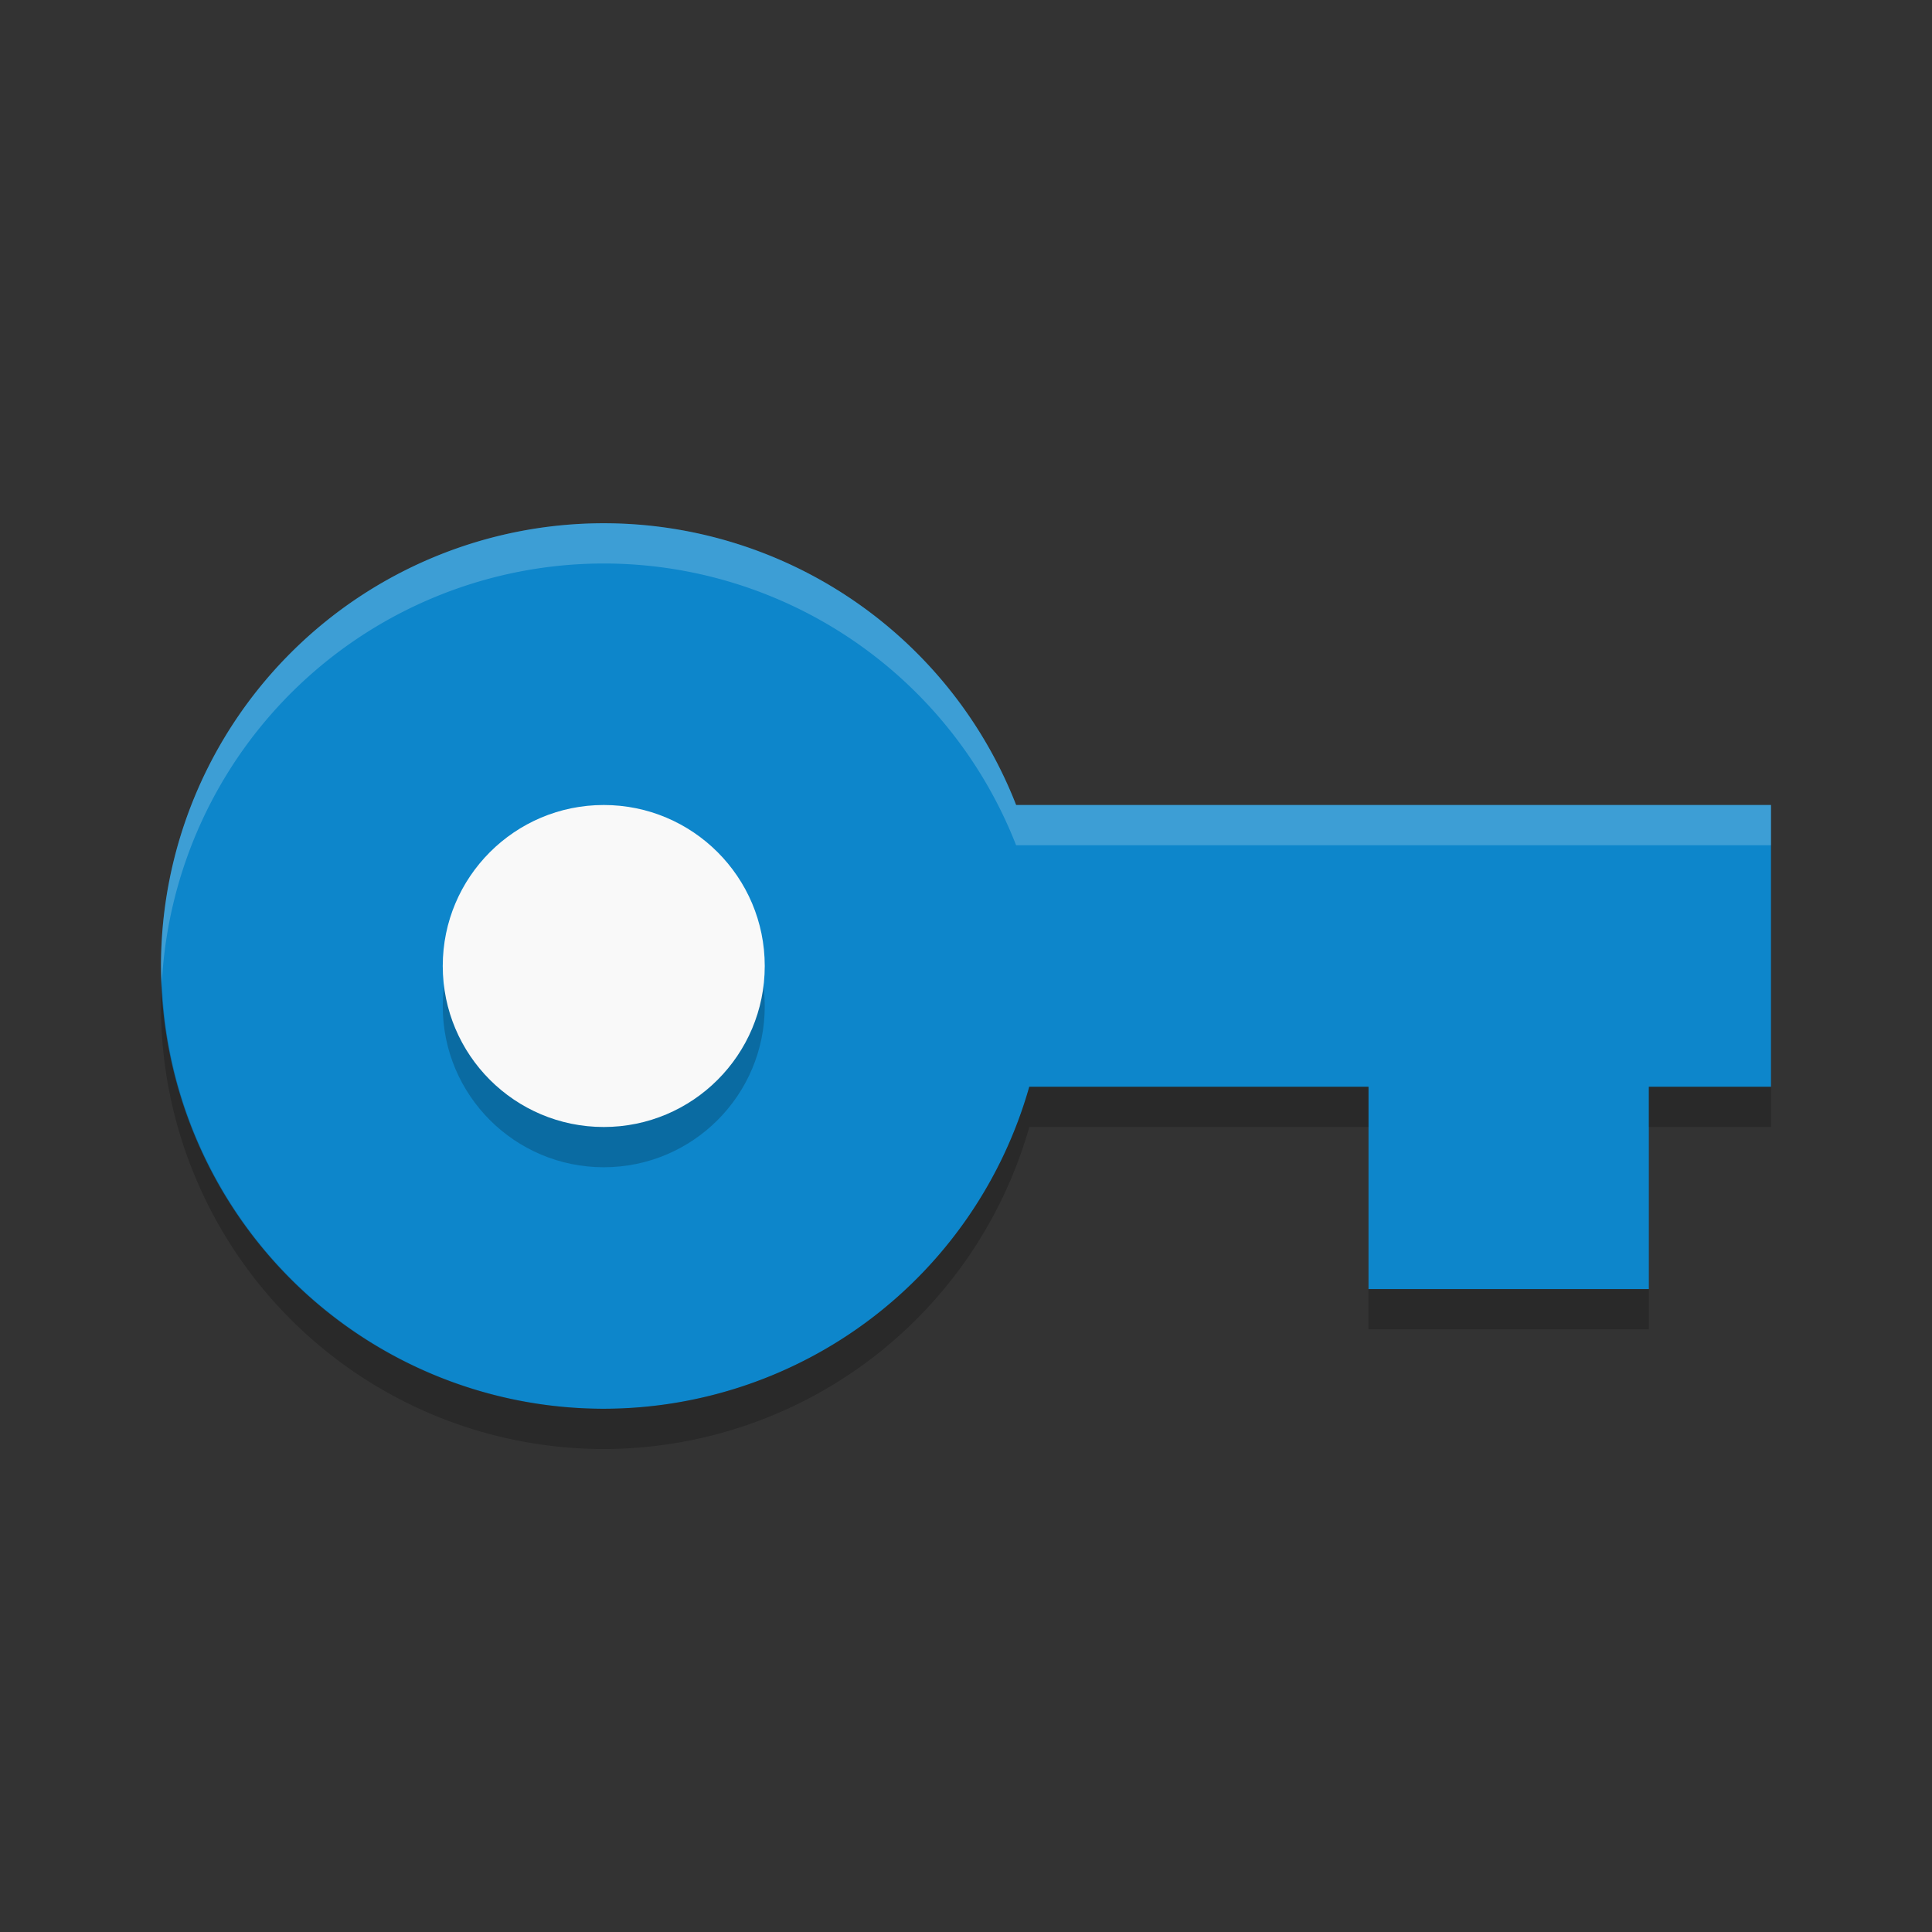
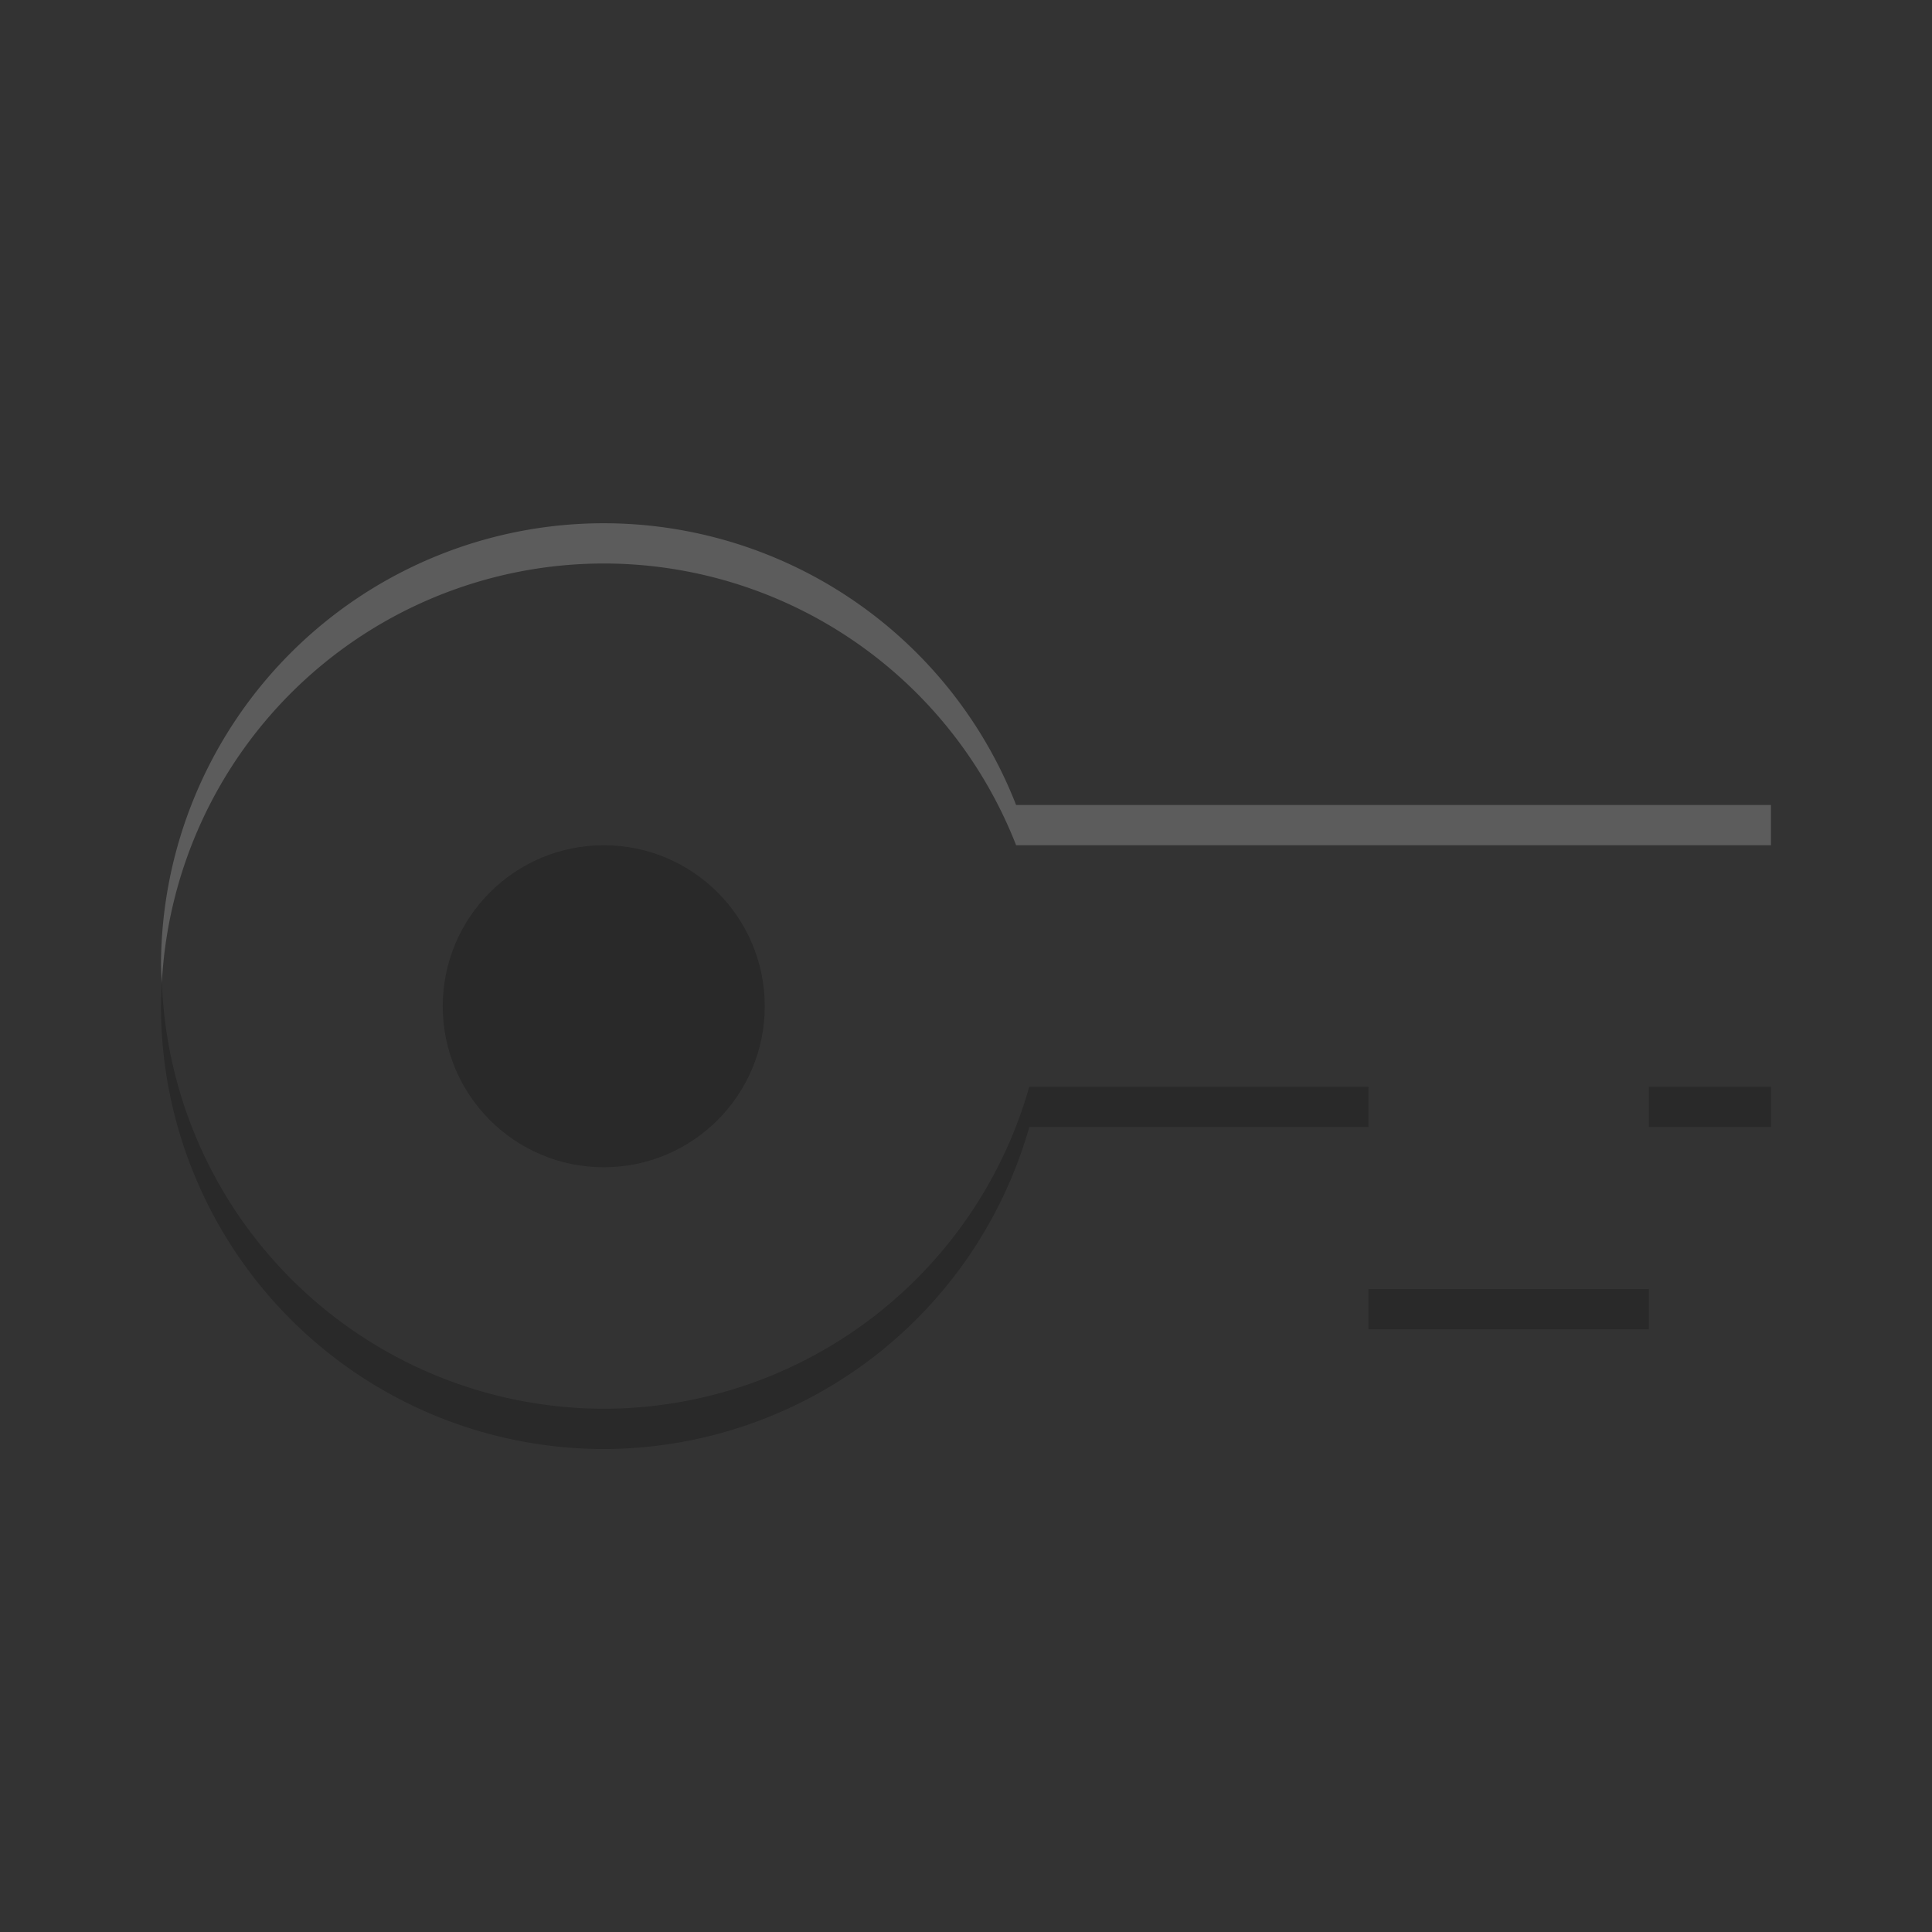
<svg xmlns="http://www.w3.org/2000/svg" width="48" height="48" version="1.1">
  <rect width="100%" height="100%" fill="#333333" stroke="none" />
-   <path fill="#0d86cb" d="m15 13a11 11 0 0 0 -11 11 11 11 0 0 0 11 11 11 11 0 0 0 10.572 -8h8.428v5.027h6.965v-5.027h3.035v-7h-18.754a11 11 0 0 0 -10.246 -7z" />
  <circle opacity=".2" cx="15" cy="25" r="4" />
-   <circle fill="#f9f9f9" cx="15" cy="24" r="4" />
  <path fill="#fff" opacity=".2" d="m15 13a11 11 0 0 0 -11 11 11 11 0 0 0 0.021 0.414 11 11 0 0 1 10.978 -10.414 11 11 0 0 1 10.246 7h18.754v-1h-18.754a11 11 0 0 0 -10.246 -7z" />
  <path opacity=".2" d="m4.021 24.414a11 11 0 0 0 -0.021 0.586 11 11 0 0 0 11 11 11 11 0 0 0 10.572 -8h8.428v-1h-8.428a11 11 0 0 1 -10.572 8 11 11 0 0 1 -10.978 -10.586zm36.944 2.586v1h3.035v-1h-3.035zm-6.965 5.027v1h6.965v-1h-6.965z" />
</svg>